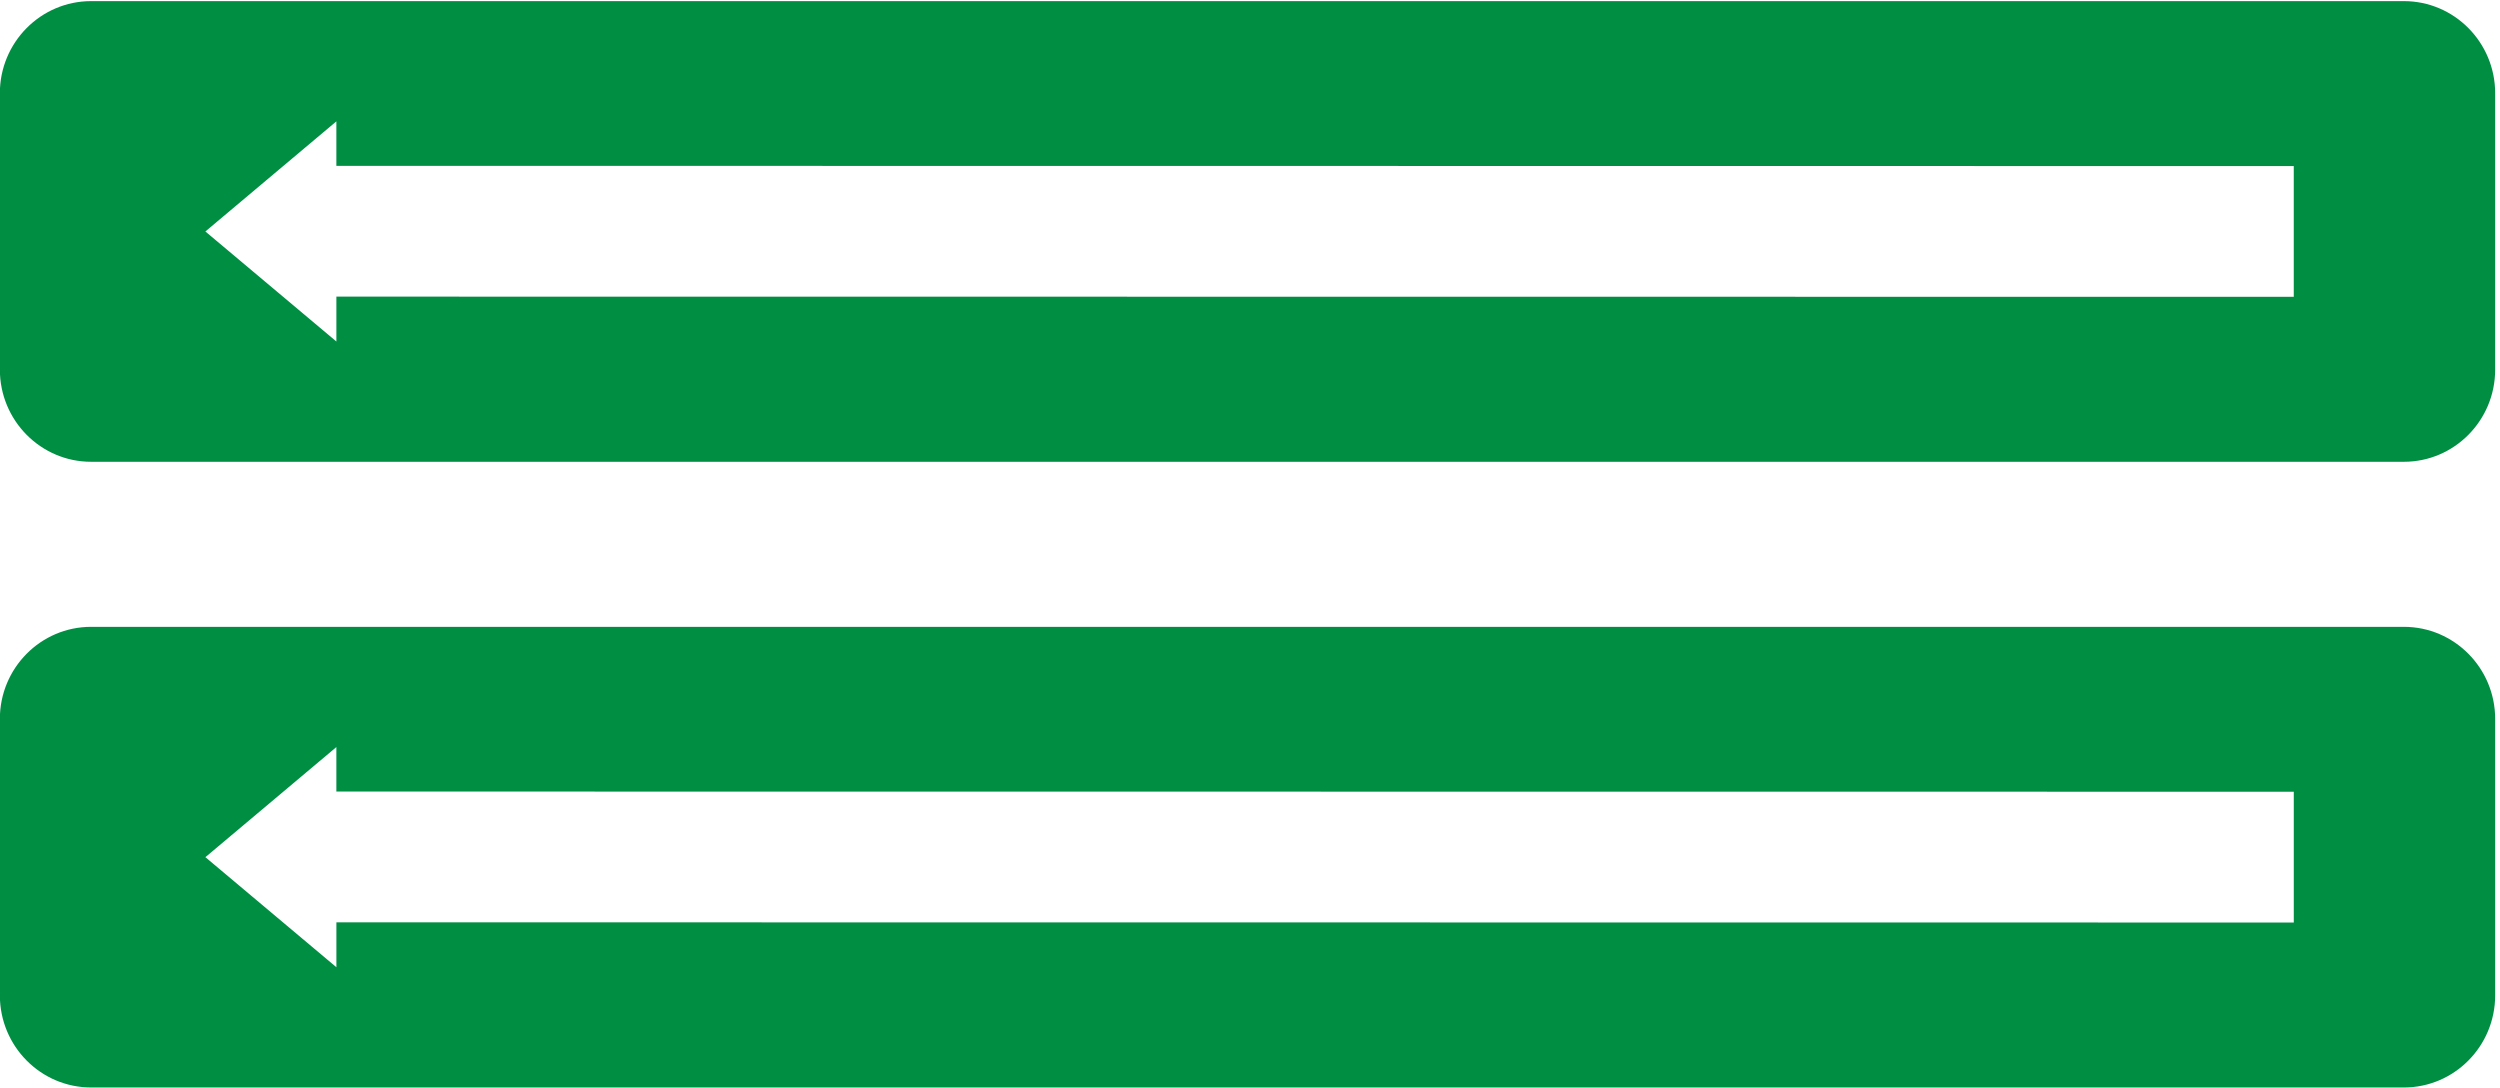
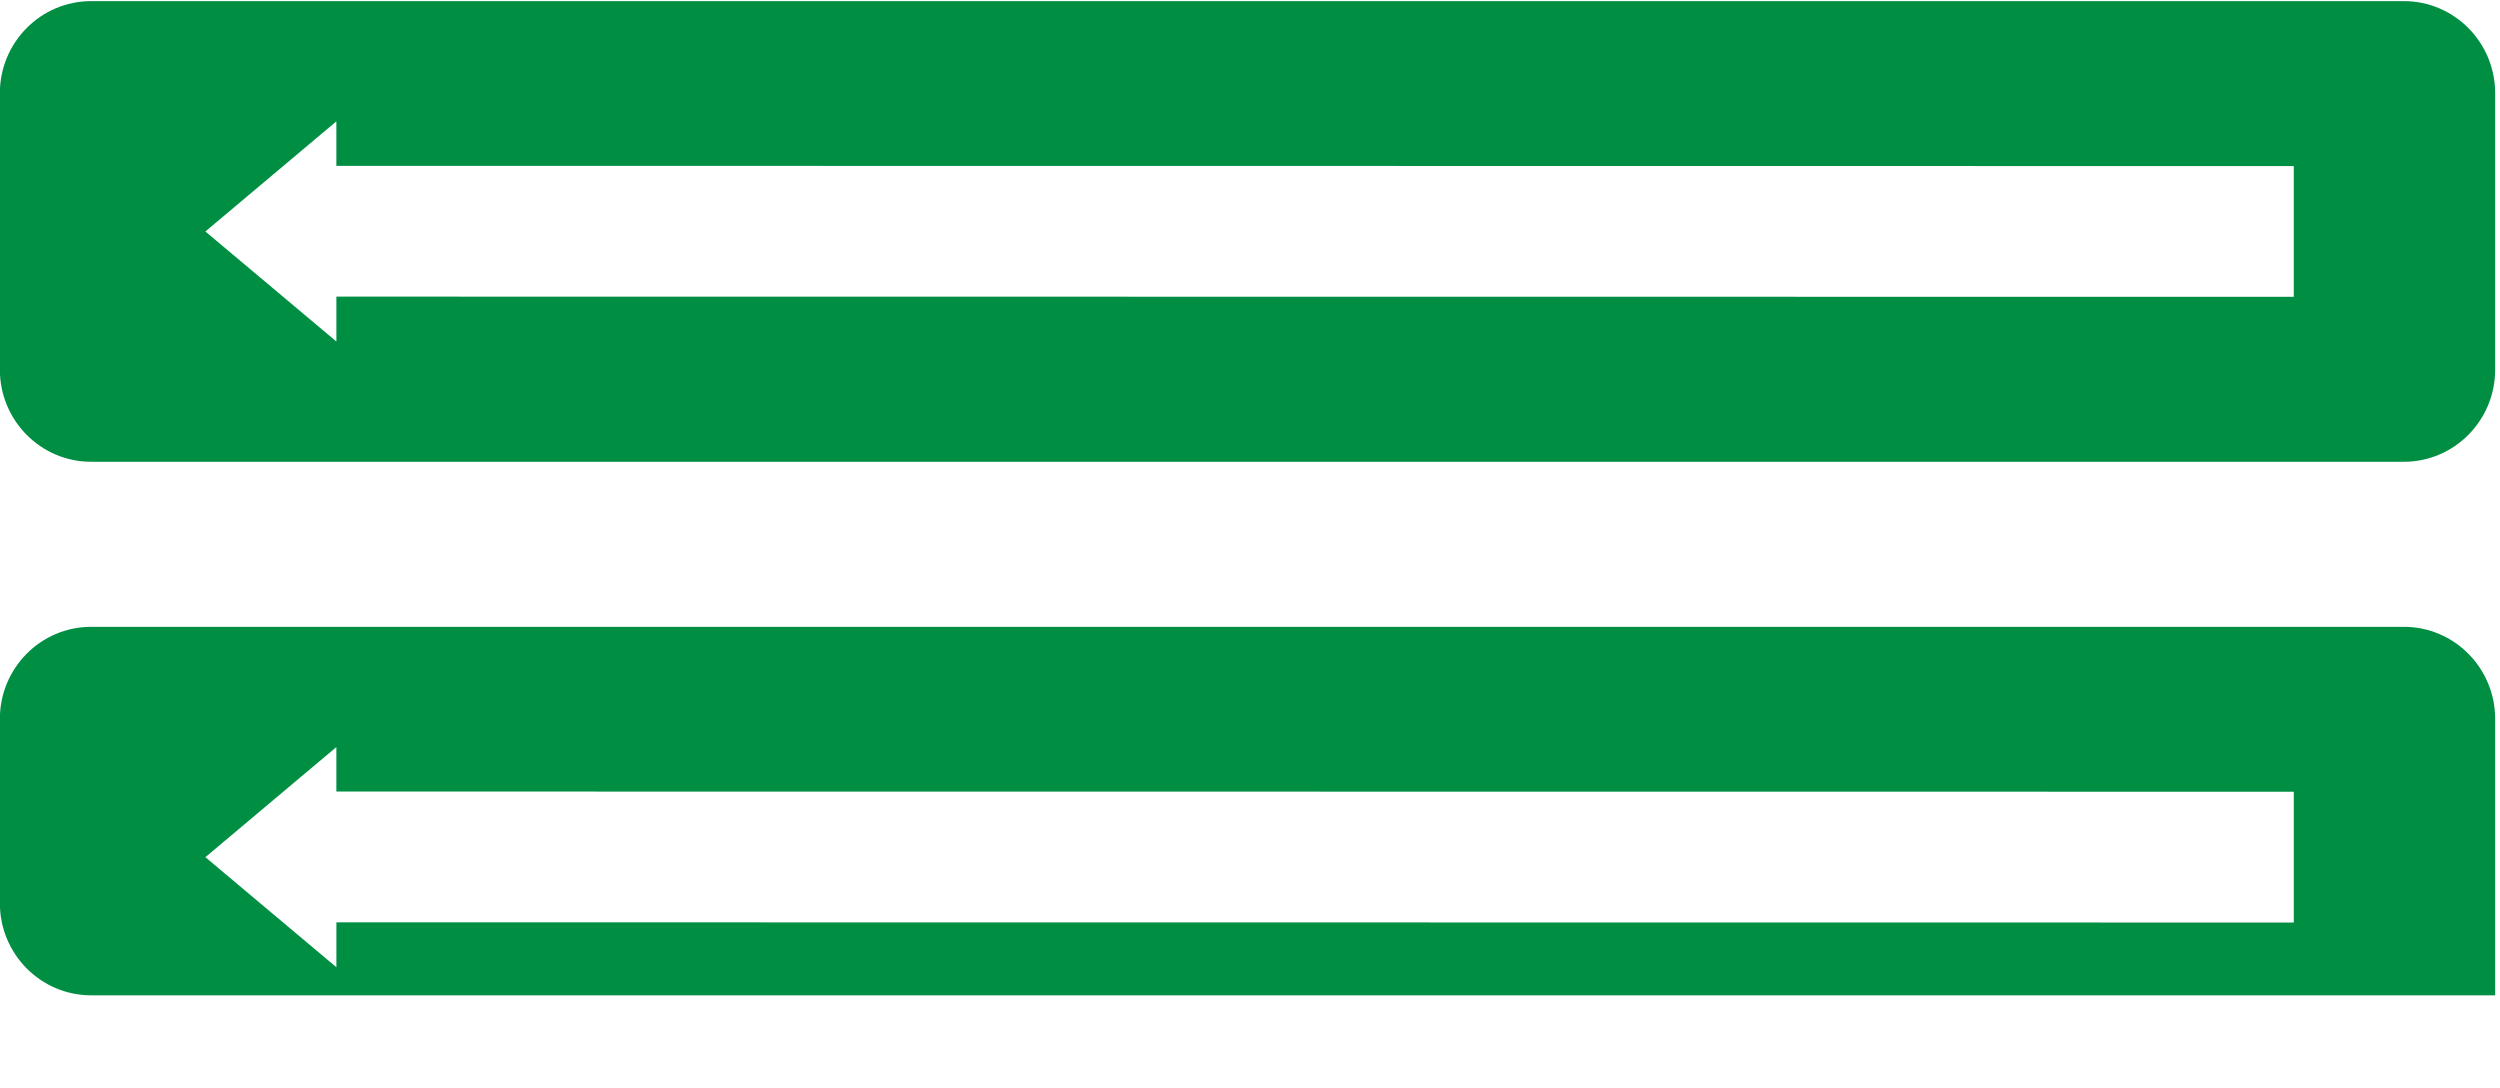
<svg xmlns="http://www.w3.org/2000/svg" width="154" height="67" viewBox="0 0 154 67">
  <g>
    <g>
-       <path fill="#008e43" d="M-.008 61.312V44.286c0-3.133 2.517-5.673 5.622-5.673H148.08c3.103 0 5.622 2.54 5.622 5.673v17.026c0 3.135-2.519 5.677-5.622 5.677H5.614c-3.105 0-5.622-2.542-5.622-5.677zm12.66-8.51l8.07 6.78v-2.767l120.575.012V48.77L20.72 48.759v-2.74zM-.009 22.769V5.743C-.008 2.61 2.509.069 5.614.069H148.08c3.103 0 5.622 2.541 5.622 5.674v17.026c0 3.134-2.519 5.677-5.622 5.677H5.614c-3.105 0-5.622-2.543-5.622-5.677zm12.66-8.51l8.07 6.778v-2.765l120.575.012V10.23L20.72 10.216v-2.74z" />
+       <path fill="#008e43" d="M-.008 61.312V44.286c0-3.133 2.517-5.673 5.622-5.673H148.08c3.103 0 5.622 2.54 5.622 5.673v17.026H5.614c-3.105 0-5.622-2.542-5.622-5.677zm12.66-8.51l8.07 6.78v-2.767l120.575.012V48.77L20.72 48.759v-2.74zM-.009 22.769V5.743C-.008 2.61 2.509.069 5.614.069H148.08c3.103 0 5.622 2.541 5.622 5.674v17.026c0 3.134-2.519 5.677-5.622 5.677H5.614c-3.105 0-5.622-2.543-5.622-5.677zm12.66-8.51l8.07 6.778v-2.765l120.575.012V10.23L20.72 10.216v-2.74z" />
    </g>
  </g>
</svg>